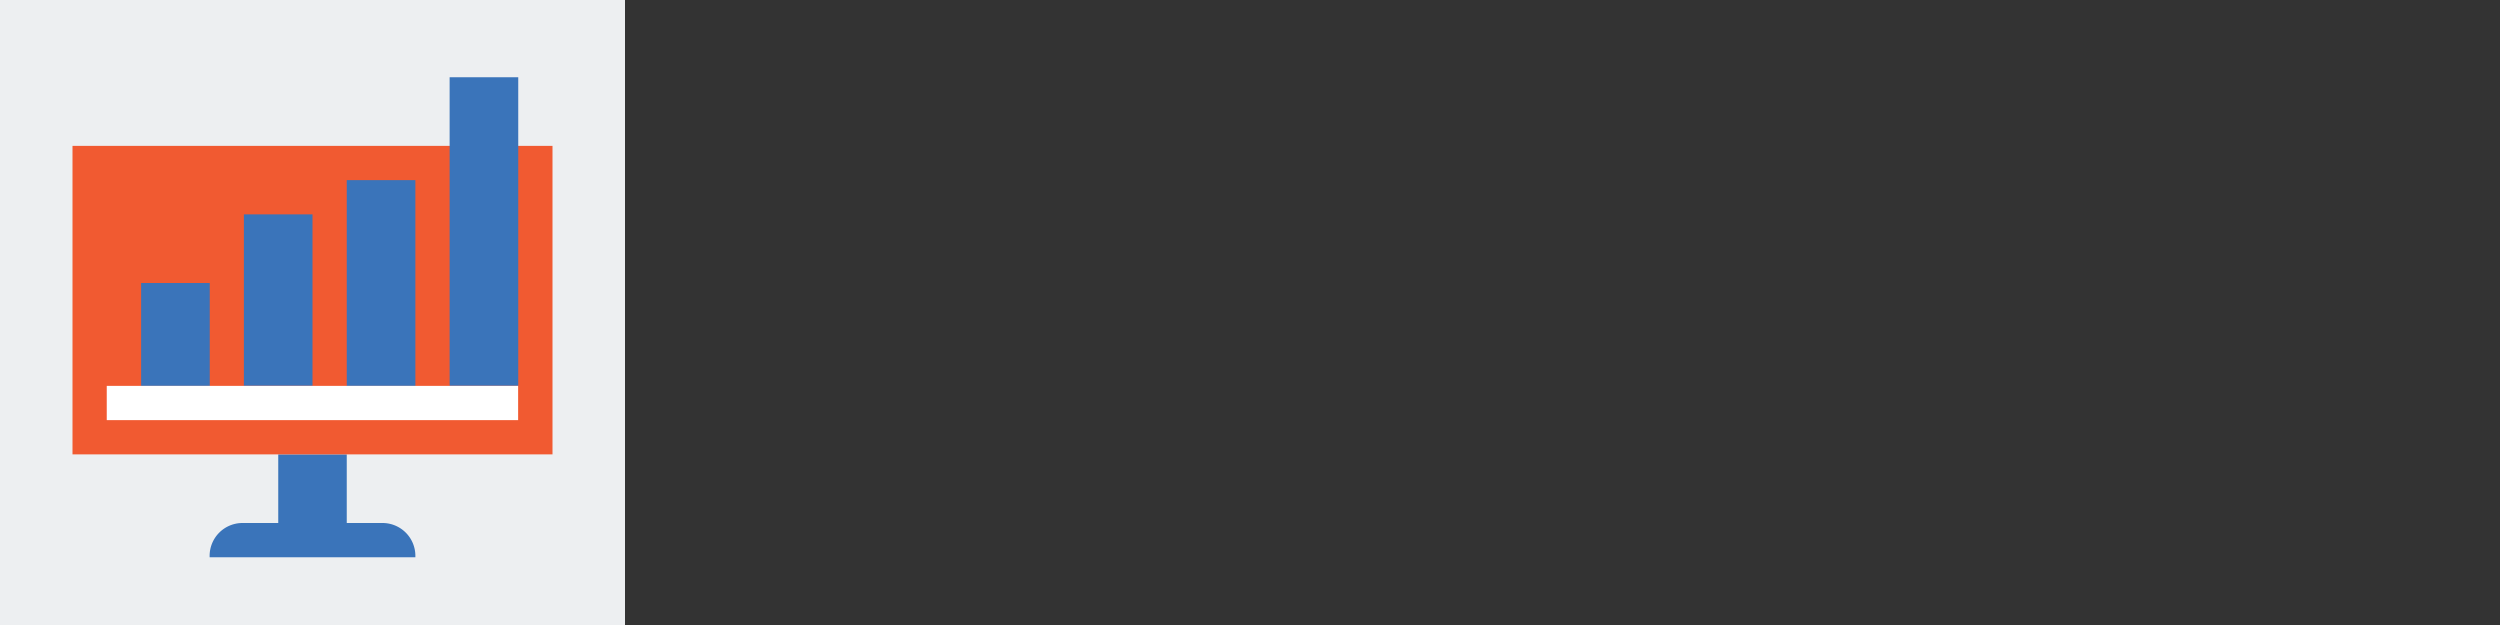
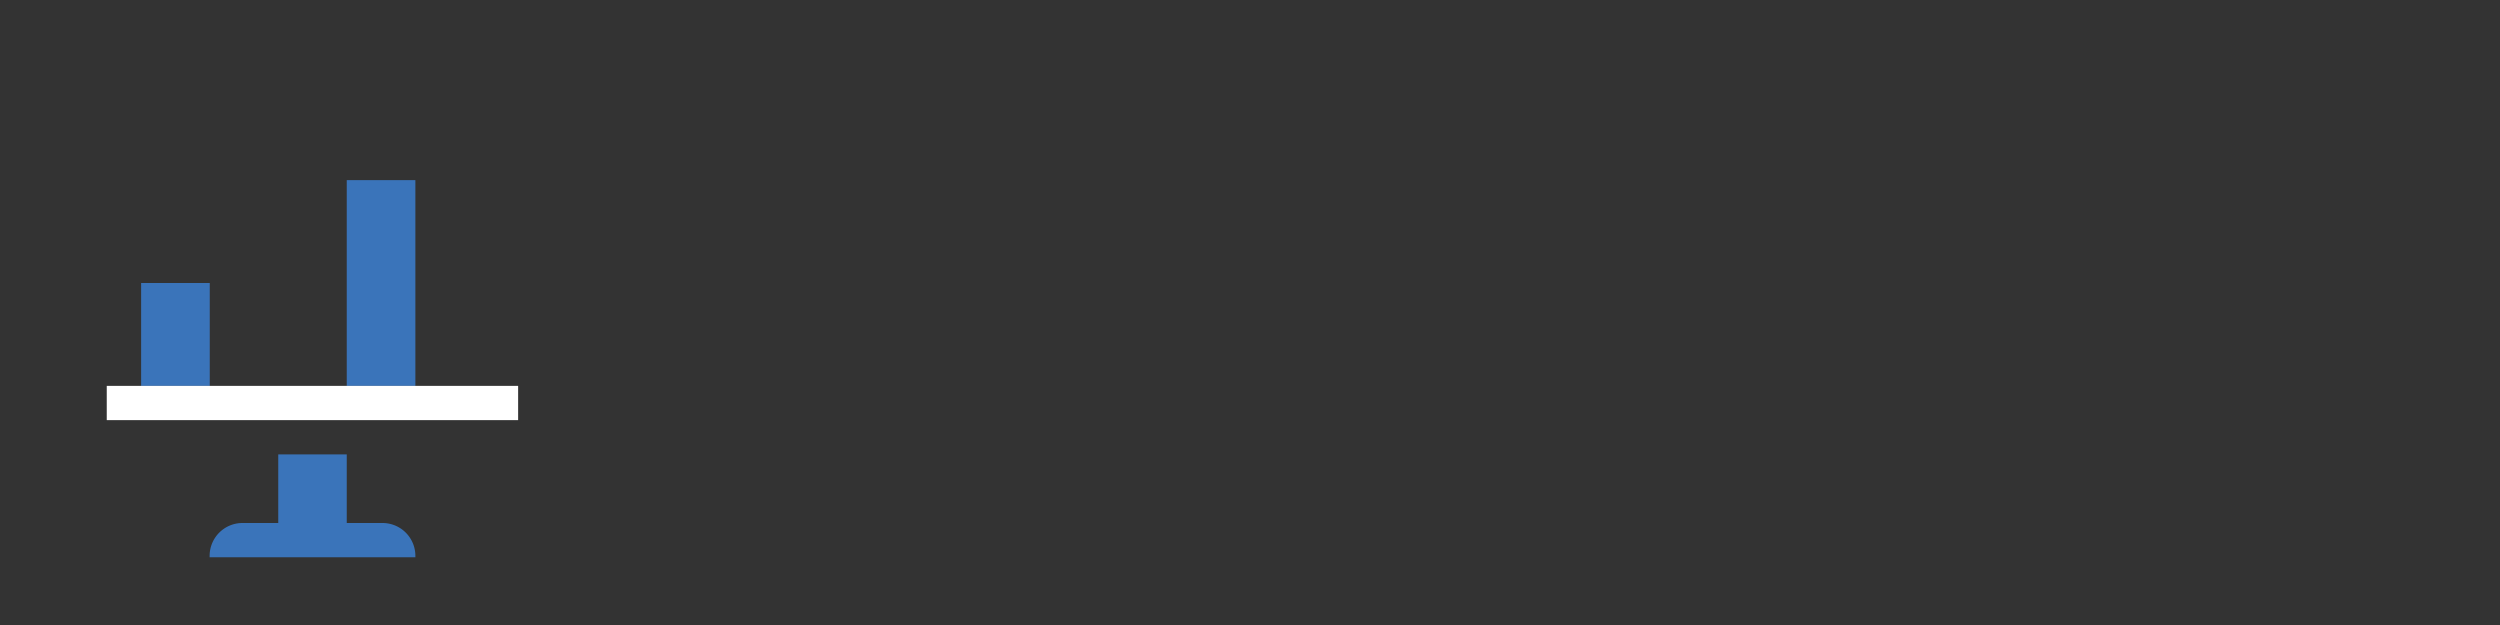
<svg xmlns="http://www.w3.org/2000/svg" viewBox="0 0 200 50">
  <rect x="0" y="0" width="200" height="50" fill="#333333" stroke="none" />
  <defs>
    <style>.cls-1{fill:#edeff1;}.cls-2{fill:#3a74ba;}.cls-3{fill:#f15a31;}.cls-4{fill:#fff;}</style>
  </defs>
  <title>Zeichenfläche 1 Kopie 5</title>
  <g id="Hintergrund">
-     <rect class="cls-1" width="50" height="50" />
-   </g>
+     </g>
  <g id="Ebene_1" data-name="Ebene 1">
-     <path class="cls-2" d="M30.6,41.84H27.74V36.35H22.26v5.49H19.4a2.63,2.63,0,0,0-2.63,2.63v.11H33.23v-.11A2.63,2.63,0,0,0,30.6,41.84Z" />
-     <rect class="cls-3" x="5.8" y="11.67" width="38.4" height="24.68" />
+     <path class="cls-2" d="M30.6,41.84H27.74V36.35H22.26v5.49H19.4a2.63,2.63,0,0,0-2.63,2.63v.11H33.23v-.11A2.63,2.63,0,0,0,30.6,41.84" />
    <rect class="cls-2" x="11.29" y="22.64" width="5.49" height="8.23" />
-     <rect class="cls-2" x="19.51" y="17.15" width="5.49" height="13.71" />
    <rect class="cls-2" x="27.74" y="14.41" width="5.49" height="16.46" />
-     <rect class="cls-2" x="35.97" y="6.18" width="5.49" height="24.68" />
    <rect class="cls-4" x="8.54" y="30.87" width="32.91" height="2.74" />
  </g>
</svg>